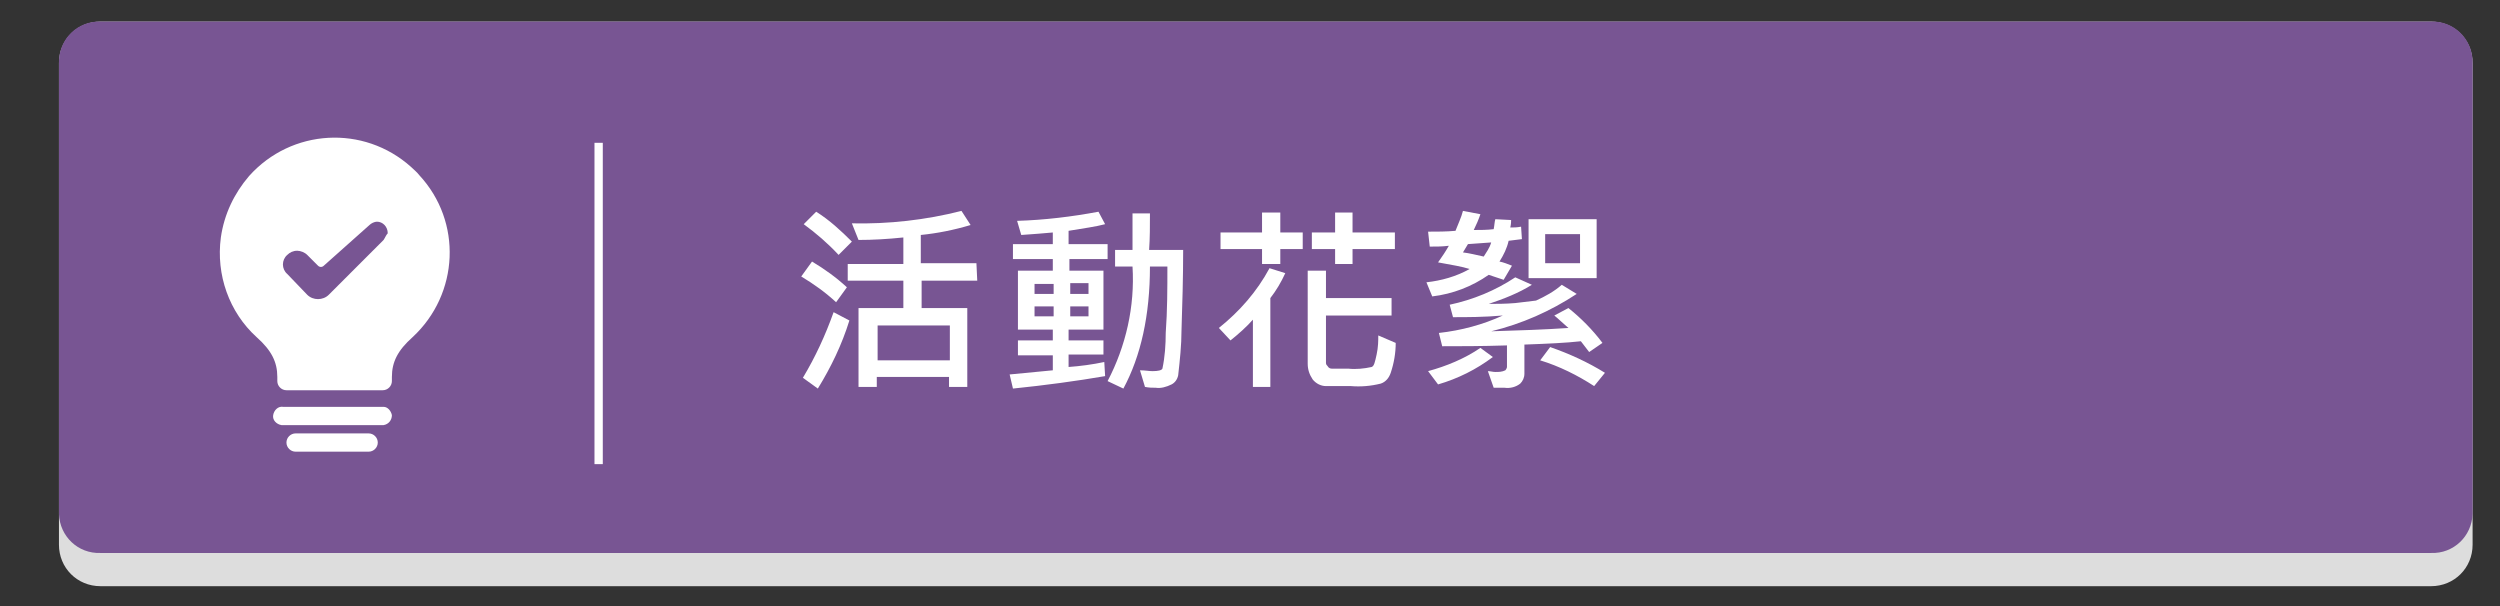
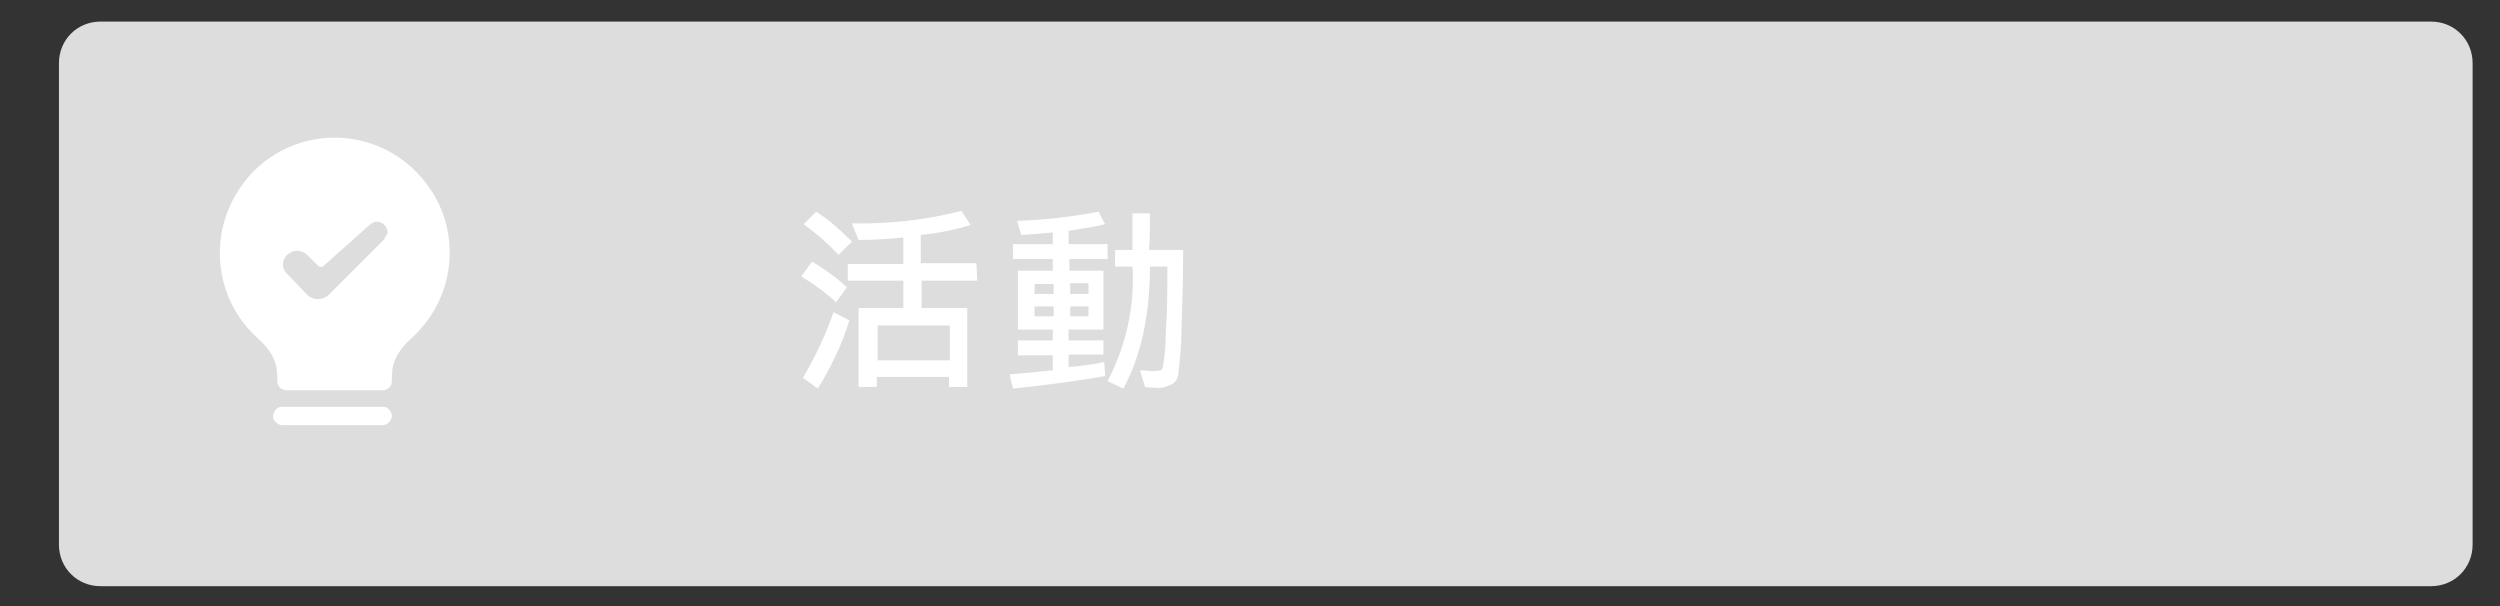
<svg xmlns="http://www.w3.org/2000/svg" version="1.1" id="圖層_1" x="0px" y="0px" viewBox="0 0 301.1 73" style="enable-background:new 0 0 301.1 73;" xml:space="preserve">
  <rect x="0" y="0" width="301.1" height="73" fill="#333333" stroke="none" />
  <style type="text/css">
	.st0{fill:#DDDDDD;}
	.st1{fill:#785593;}
	.st2{fill:#FFFFFF;}
	.st3{fill:none;stroke:#FFFFFF;stroke-miterlimit:10;}
</style>
  <g id="圖層_4">
    <path class="st0" d="M297.8,65.6c0,2.8-2.2,5-5,5H12.1c-2.8,0-5-2.2-5-5v-58c0-2.8,2.2-5,5-5h280.7c2.8,0,5,2.2,5,5V65.6z" />
-     <path class="st1" d="M297.8,61.9c-0.1,2.7-2.3,4.8-5,4.7H12.1c-2.7,0.1-4.9-2-5-4.7V7.3c0.1-2.7,2.3-4.8,5-4.7h280.7   c2.7-0.1,4.9,2,5,4.7V61.9z" />
    <path class="st2" d="M46.2,49H34.1c-0.6-0.1-1.1,0.4-1.2,1c-0.1,0.6,0.4,1.1,1,1.2c0.1,0,0.1,0,0.2,0h12.1c0.6-0.1,1-0.6,1-1.2   C47.1,49.5,46.7,49,46.2,49z" />
-     <path class="st2" d="M44.4,52.2h-8.8c-0.6,0-1.1,0.5-1.1,1.1s0.5,1.1,1.1,1.1h8.8c0.6,0,1.1-0.5,1.1-1.1S45,52.2,44.4,52.2z" />
    <path class="st2" d="M49.5,20.1c-5.7-5.1-14.4-4.6-19.5,1.1c-1.8,2.1-3,4.6-3.4,7.4c-0.6,4.5,1,9,4.3,12c1.8,1.6,2.5,3,2.5,4.8v0.5   c0,0.6,0.5,1.1,1.1,1.1l0,0h11.6c0.6,0,1.1-0.5,1.1-1.1c0,0,0,0,0,0v-0.5c0-1.8,0.7-3.2,2.5-4.8c5.6-5.2,6-13.9,0.8-19.5   C50.2,20.7,49.8,20.4,49.5,20.1L49.5,20.1z M46.2,28.9l-6.6,6.6c-0.7,0.7-1.9,0.7-2.6,0c0,0,0,0,0,0L34.6,33   c-0.7-0.6-0.7-1.7,0-2.3c0.3-0.3,0.7-0.5,1.2-0.5c0.4,0,0.9,0.2,1.2,0.5l1.3,1.3c0.2,0.2,0.5,0.2,0.7,0l5.5-4.9   c0.2-0.2,0.6-0.4,0.9-0.4c0.7,0,1.3,0.6,1.3,1.4C46.5,28.3,46.4,28.6,46.2,28.9z" />
    <path class="st2" d="M102,34.6l-1.3,1.8c-1.3-1.2-2.7-2.2-4.2-3.1l1.3-1.8C99.3,32.4,100.7,33.4,102,34.6z M102.3,38.6   c-0.9,2.9-2.2,5.6-3.8,8.2l-1.8-1.3c1.5-2.5,2.7-5.1,3.7-7.9L102.3,38.6z M102.6,29.1l-1.6,1.6c-1.3-1.4-2.7-2.6-4.2-3.7l1.5-1.5   C99.9,26.5,101.3,27.8,102.6,29.1L102.6,29.1z M117.7,33.8H111v3.3h5.5v9.5h-2.2v-1.2h-8.7v1.2h-2.2v-9.5h5.4v-3.3h-6.7v-2h6.7   v-3.2c-1.9,0.2-3.7,0.3-5.4,0.3l-0.8-2c4.4,0.1,8.9-0.4,13.2-1.5l1.1,1.7c-2,0.6-4,1-6,1.2v3.4h6.7L117.7,33.8z M114.4,43.4v-4.2   h-8.7v4.2H114.4z" />
    <path class="st2" d="M133.5,31.2h-4.7v1.4h4.1v7.1h-4.2V41h4.2v1.7h-4.2v1.5c1.4-0.1,2.9-0.3,4.3-0.6l0.1,1.7   c-3.5,0.6-7.2,1.1-11.1,1.5l-0.4-1.7l5.2-0.5v-1.8h-4.2V41h4.2v-1.3h-4.2v-7.1h4.2v-1.4h-4.8v-1.8h4.8V28c-1.1,0.1-2.3,0.2-3.8,0.3   l-0.5-1.7c3.3-0.1,6.6-0.5,9.8-1.1l0.8,1.5c-1.1,0.3-2.6,0.5-4.4,0.8v1.6h4.7V31.2z M126.9,35.4v-1.2h-2.3v1.2L126.9,35.4z    M126.9,38.1v-1.2h-2.3v1.2L126.9,38.1z M131.1,35.4v-1.3h-2.2v1.3H131.1z M131.1,38.1v-1.2h-2.2v1.2L131.1,38.1z M142.5,30.1   c0,3.4-0.1,6.6-0.2,9.7c0,1.8-0.2,3.6-0.4,5.4c-0.1,0.5-0.4,0.9-0.8,1.1c-0.6,0.3-1.3,0.5-1.9,0.4c-0.4,0-0.8,0-1.3-0.1l-0.6-2   c0.6,0,1.1,0.1,1.5,0.1c0.7,0,1.1-0.1,1.2-0.3c0.3-1.4,0.4-2.9,0.4-4.3c0.2-2.7,0.2-5.4,0.2-8h-2.1c0,5.9-1.1,10.8-3.2,14.7   l-1.9-0.9c2.2-4.2,3.3-9,3-13.8h-2.1v-2h2.1c0-2,0-3.5,0-4.4h2.1c0,1.5,0,3-0.1,4.4L142.5,30.1z" />
-     <path class="st2" d="M154.8,32.9c-0.5,1.1-1.1,2.1-1.8,3v10.7h-2.1v-8.1c-0.8,0.9-1.7,1.7-2.7,2.5l-1.4-1.5c2.5-2,4.6-4.4,6.1-7.2   L154.8,32.9z M156.9,30h-2.7v1.8H152V30h-5v-2h5v-2.4h2.2V28h2.7L156.9,30z M168.1,41.3c0,1.2-0.2,2.4-0.6,3.6   c-0.2,0.6-0.6,1.1-1.2,1.3c-1.2,0.3-2.4,0.4-3.6,0.3c-1.3,0-2.3,0-3,0c-0.6,0-1.2-0.3-1.6-0.8c-0.4-0.6-0.6-1.2-0.6-1.9V32.6h2.2   v3.3h7.9V38h-7.9v5.7c0,0.2,0.1,0.3,0.2,0.4c0.1,0.2,0.3,0.3,0.5,0.3c0.2,0,0.9,0,2,0c0.9,0.1,1.9,0,2.8-0.2   c0.3-0.1,0.4-0.6,0.6-1.5s0.2-1.7,0.2-2.3L168.1,41.3z M168,30h-5.1v1.8h-2.1V30H158v-2h2.8v-2.4h2.1V28h5.1V30z" />
-     <path class="st2" d="M183.3,28.8l-1.6,0.2c-0.2,0.9-0.6,1.7-1.1,2.5c0.5,0.1,1,0.3,1.5,0.5l-1,1.7l-1.8-0.6c-2,1.4-4.3,2.3-6.8,2.6   l-0.7-1.7c1.8-0.2,3.6-0.7,5.2-1.6c-0.9-0.3-2.2-0.5-3.8-0.8c0.5-0.7,0.9-1.3,1.3-2c-0.8,0.1-1.5,0.1-2.3,0.1l-0.2-1.8   c1.1,0,2.2,0,3.3-0.1c0.3-0.8,0.7-1.6,0.9-2.4l2.1,0.4c-0.2,0.6-0.5,1.3-0.8,1.9c0.8,0,1.6,0,2.4-0.1c0.1-0.5,0.1-0.9,0.2-1.2   l1.9,0.1c0,0.1,0,0.5-0.1,0.9c0.4,0,0.8,0,1.3-0.1L183.3,28.8z M179.8,43c-2,1.5-4.2,2.6-6.6,3.3l-1.2-1.6c2.2-0.6,4.4-1.5,6.3-2.8   L179.8,43z M193,41.3l-1.6,1.1c-0.3-0.4-0.7-0.9-1-1.3c-1.8,0.2-4,0.3-6.8,0.4v3.5c0,0.5-0.2,0.9-0.5,1.2c-0.5,0.4-1.2,0.6-1.9,0.5   h-1.3l-0.7-2c0.3,0,0.6,0.1,0.9,0.1c0.4,0,0.8,0,1.2-0.2c0.1-0.1,0.2-0.3,0.2-0.4v-2.6c-3.1,0.1-5.7,0.1-7.8,0.1l-0.4-1.6   c2.7-0.3,5.3-1,7.7-2.1c-2.3,0.2-4.3,0.2-6,0.2l-0.4-1.5c2.8-0.6,5.5-1.7,7.9-3.3l2,0.9c-1.6,1-3.4,1.7-5.2,2.3c1,0,2,0,3.2-0.1   c0.8-0.1,1.7-0.2,2.5-0.3c1.1-0.5,2.2-1.1,3.1-1.9l1.8,1.1c-3.2,2.1-6.6,3.6-10.3,4.5c3.3-0.1,6.4-0.2,9.3-0.4   c-0.7-0.6-1.2-1.1-1.7-1.5l1.7-0.9C190.4,38.3,191.8,39.7,193,41.3z M179.6,29.2l-2.8,0.2l-0.6,1c0.8,0.1,1.6,0.3,2.5,0.5   C179,30.4,179.4,29.9,179.6,29.2z M192.3,33.5h-8.2v-7.1h8.2V33.5z M193.3,44.9l-1.3,1.6c-2-1.3-4.2-2.4-6.5-3.1l1.2-1.6   C189,42.6,191.2,43.6,193.3,44.9z M190.3,31.7v-3.5h-4.2v3.5H190.3z" />
-     <line class="st3" x1="72.1" y1="17.2" x2="72.1" y2="55.9" />
  </g>
</svg>